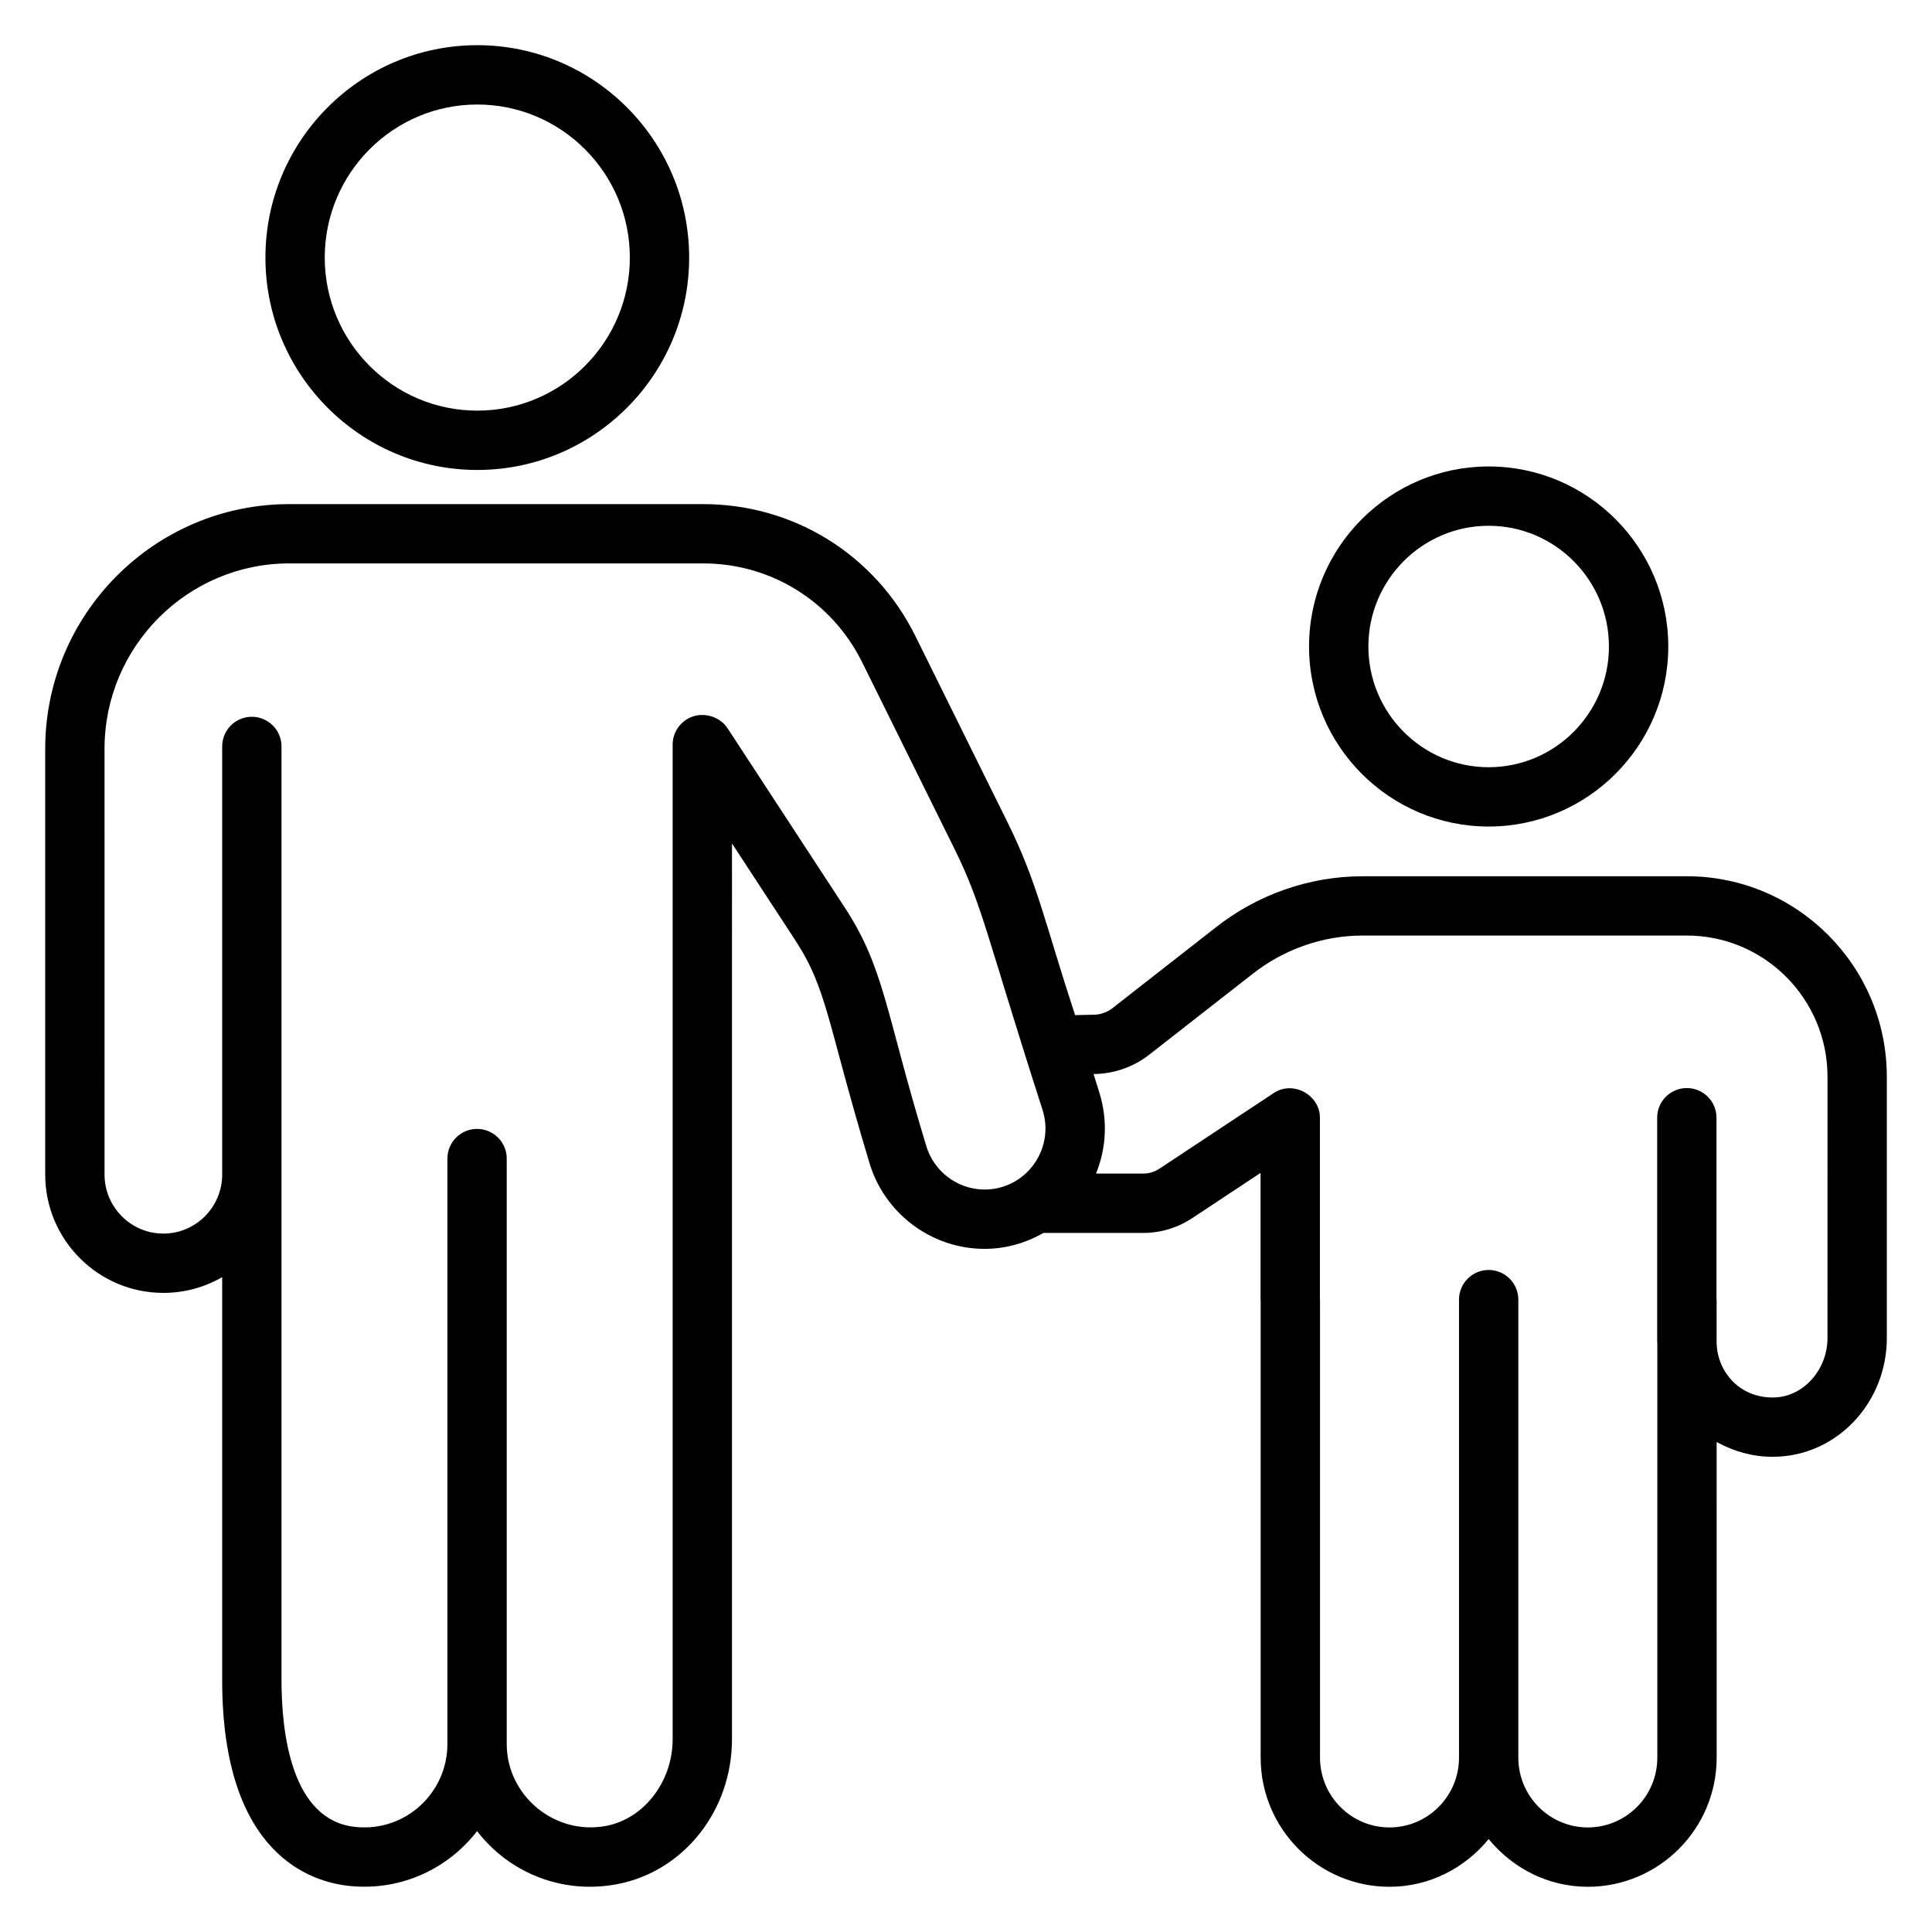
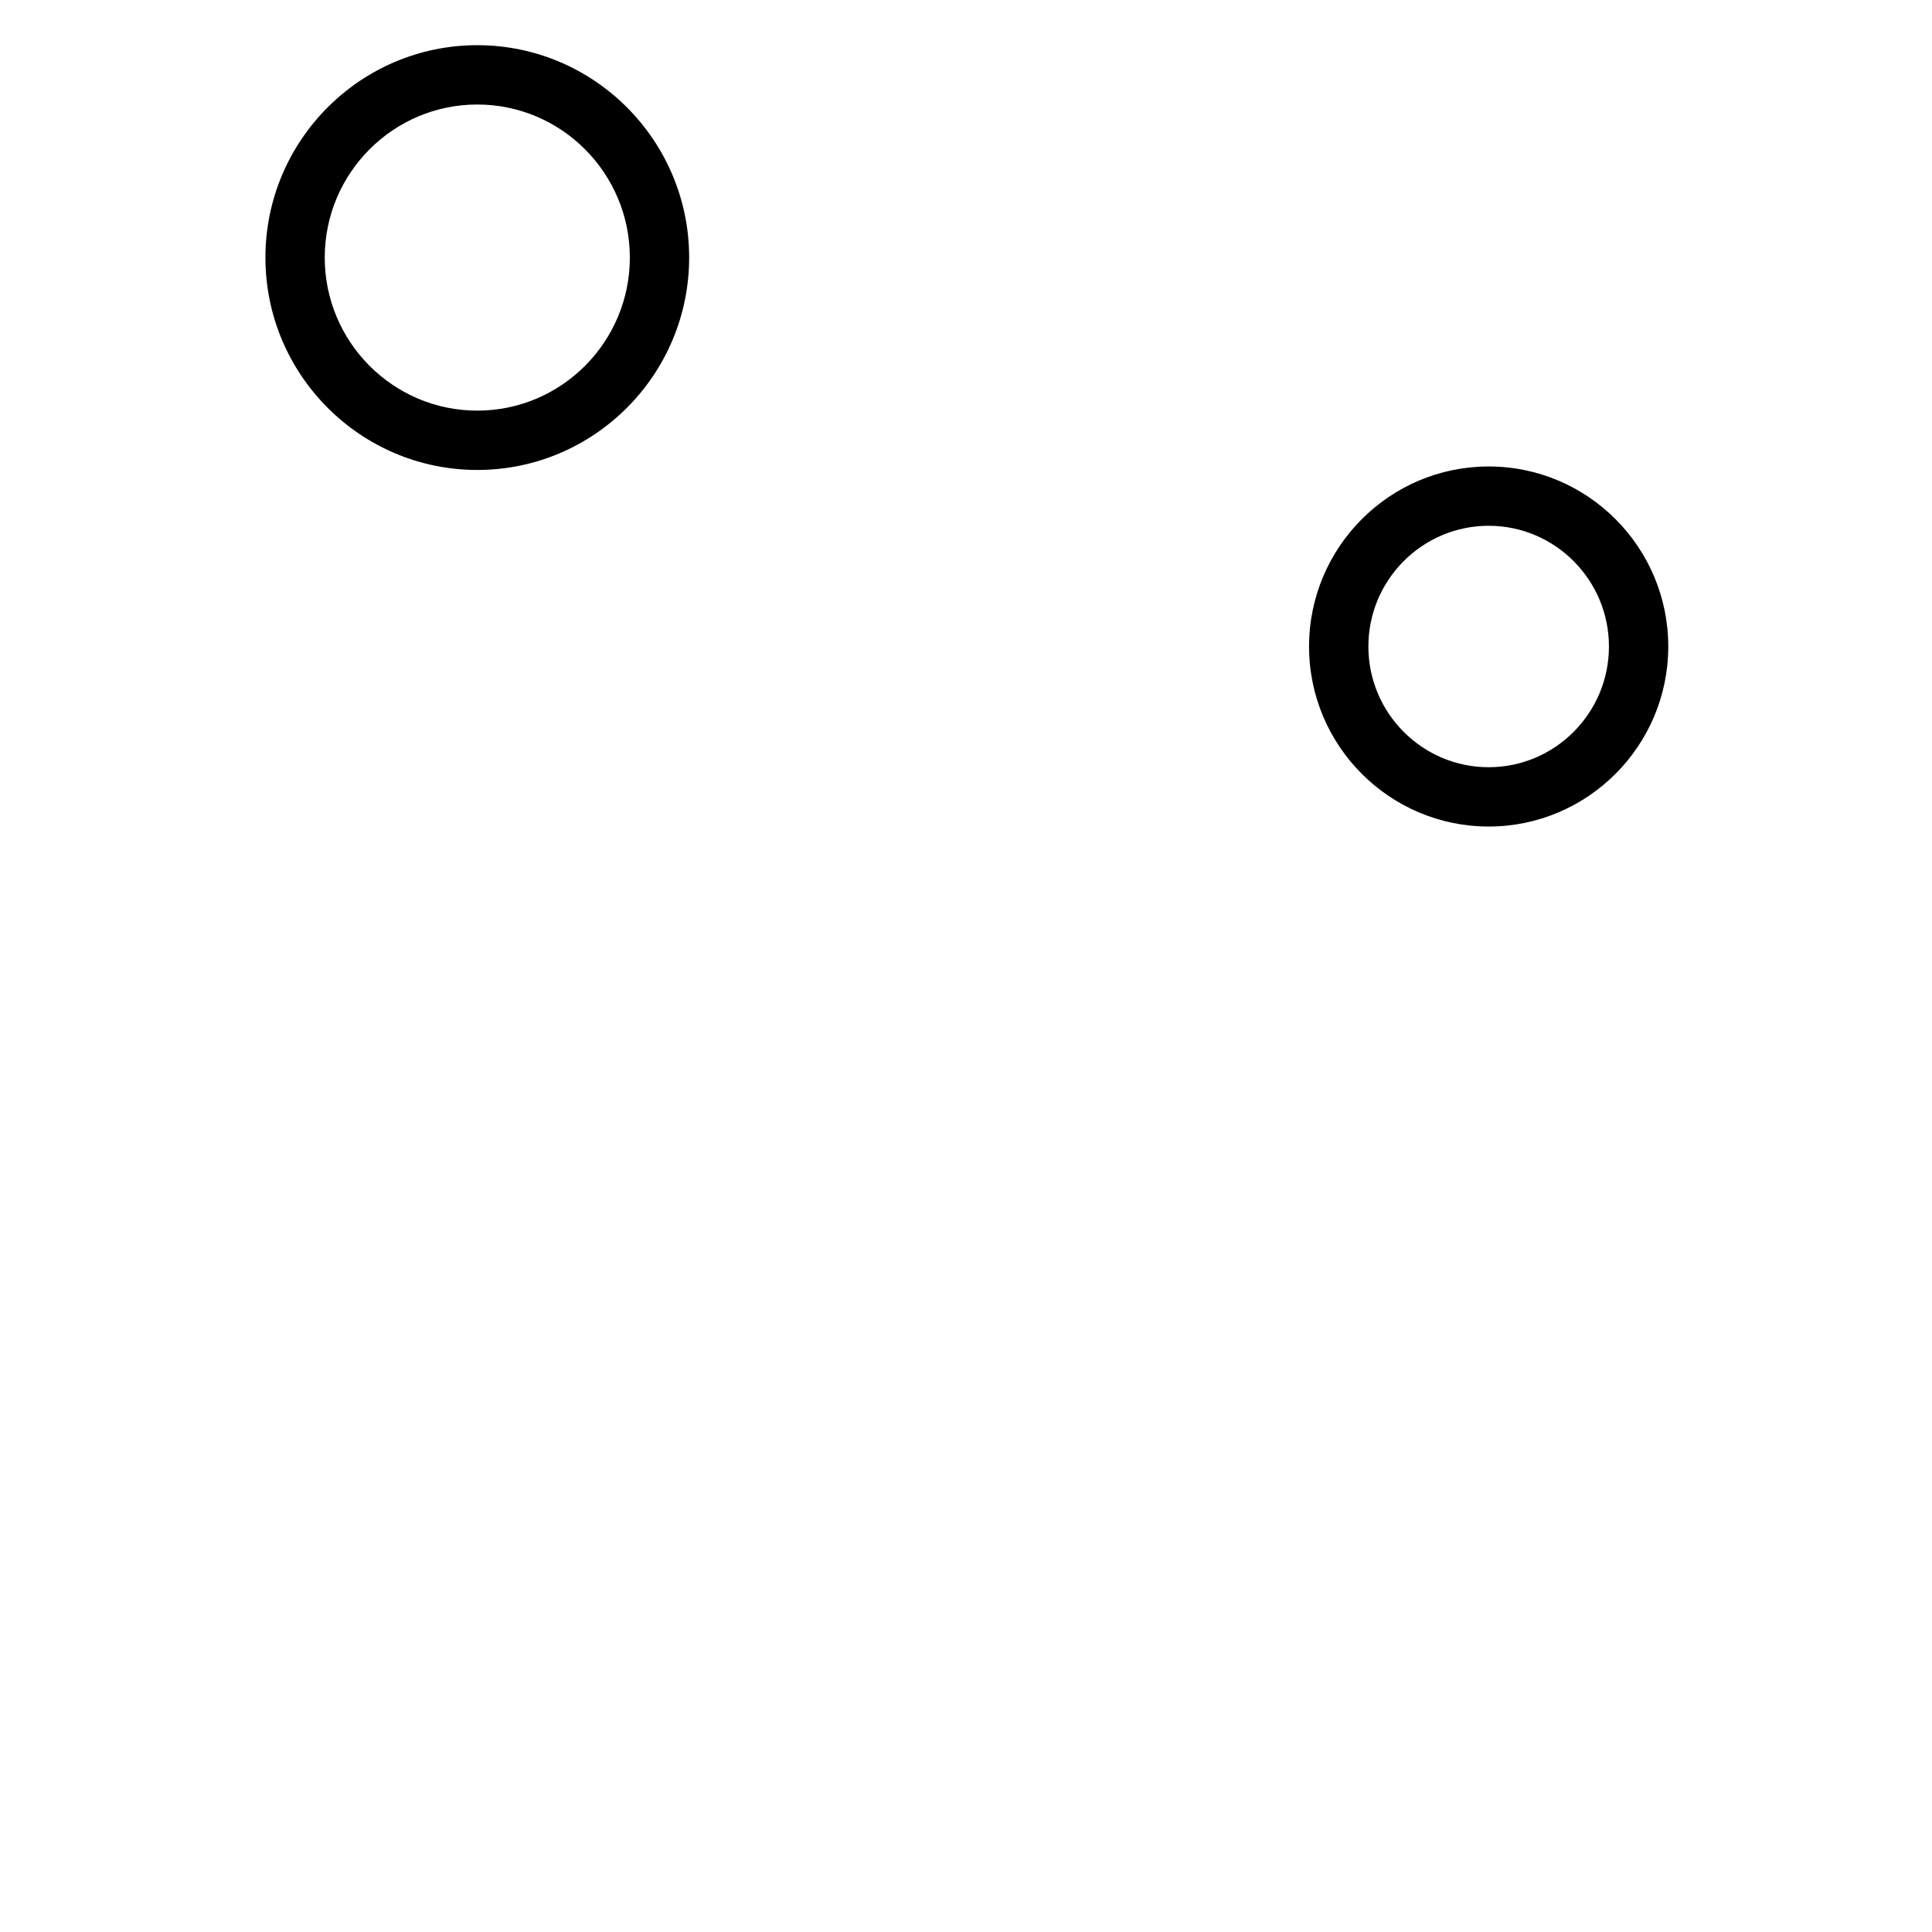
<svg xmlns="http://www.w3.org/2000/svg" fill="#000000" width="800px" height="800px" version="1.1" viewBox="144 144 512 512">
  <g>
    <path d="m214.34 212.26c0 31.035 25.188 56.285 56.145 56.285 30.961 0 56.148-25.25 56.148-56.285 0-31.035-25.188-56.285-56.148-56.285-30.957 0-56.145 25.25-56.145 56.285zm96.574 0c0 22.367-18.137 40.562-40.43 40.562-22.289 0-40.426-18.195-40.426-40.562 0-22.367 18.137-40.562 40.426-40.562 22.297 0 40.43 18.195 40.43 40.562z" />
    <path d="m538.51 363.04c26.246 0 47.598-21.402 47.598-47.711 0-26.312-21.352-47.711-47.598-47.711-26.246 0-47.598 21.402-47.598 47.711 0 26.312 21.352 47.711 47.598 47.711zm0-79.703c17.578 0 31.875 14.352 31.875 31.992s-14.297 31.992-31.875 31.992-31.875-14.352-31.875-31.992 14.297-31.992 31.875-31.992z" />
-     <path d="m591.03 376.22h-85.957c-14.051 0-27.91 4.856-38.984 13.633l-27.336 21.367c-1.332 1.023-2.988 1.605-4.57 1.684l-5.277 0.113c-8.121-24.797-9.922-34.957-17.891-51.07l-24.414-49.359c-10.684-21.586-32.242-34.992-56.27-34.992h-109.66c-35.672 0-64.691 29.094-64.691 64.852v112.81c0 17.301 14.047 31.371 31.309 31.371 5.672 0 10.996-1.52 15.59-4.172v106.81c0 46.523 23.902 53.664 34.145 54.566 13.535 1.25 25.836-4.742 33.406-14.57 8.559 11.105 22.629 16.82 37.141 14.059 17.625-3.348 30.41-19.5 30.41-38.402l0.004-237.4 16.77 25.648c8.508 13.027 8.367 21.512 19.52 58.555 3.859 13.684 16.461 23.238 30.648 23.238 5.633 0 10.926-1.555 15.621-4.223h26.445c4.641 0 9.16-1.383 13.051-3.977l18.023-11.926v33.629c0 0.047 0.027 0.086 0.027 0.133v121.2c0 18.867 15.312 34.219 34.141 34.219 10.625 0 20.012-4.992 26.281-12.645 6.266 7.652 15.652 12.645 26.281 12.645 18.828 0 34.141-15.348 34.141-34.219l-0.004-83.645c4.488 2.465 9.516 3.91 14.758 3.91 0.703 0 1.406-0.023 2.113-0.07 15.828-1.043 28.227-14.824 28.227-31.379v-69.277c-0.004-29.293-23.777-53.121-52.996-53.121zm-201.63 71.238c-10.738-35.27-10.992-46.812-21.488-62.887l-31.082-47.543c-1.453-2.223-4.059-3.559-6.711-3.559-4.34 0-7.859 3.519-7.859 7.859v263.6c0 11.176-7.578 21.047-17.625 22.957-13.699 2.582-26.348-8.07-26.348-21.703v-155.15c0-4.34-3.519-7.859-7.859-7.859-4.34 0-7.859 3.519-7.859 7.859v155.15c0 12.859-10.992 23.234-24.133 22-17.258-1.527-19.836-25.035-19.836-38.91v-247.46c0-4.34-3.519-7.859-7.859-7.859-4.34 0-7.859 3.519-7.859 7.859v113.45c0 8.629-6.996 15.652-15.59 15.652s-15.586-7.023-15.586-15.652l-0.004-112.82c0-27.09 21.969-49.133 48.969-49.133h109.66c18.008 0 34.168 10.055 42.176 26.246l24.414 49.355c7.535 15.238 8.406 22.754 23.383 69.273 3.273 10.473-4.512 21.055-15.387 21.055-7.18 0-13.562-4.848-15.52-11.785zm238.9 51.16c0 8.16-6.074 15.203-13.551 15.695-4.43 0.285-8.531-1.207-11.512-4.188-2.711-2.769-4.211-6.371-4.312-10.172v-11.531c0-0.066-0.035-0.121-0.039-0.191v-48.027c0-4.34-3.519-7.859-7.859-7.859-4.34 0-7.859 3.519-7.859 7.859v59.355c0 0.133 0.035 0.262 0.039 0.395v109.84c0 10.199-8.266 18.496-18.418 18.496-10.156 0-18.418-8.297-18.418-18.496v-121.38c0-4.34-3.519-7.859-7.859-7.859-4.34 0-7.859 3.519-7.859 7.859v121.38c0 10.199-8.266 18.496-18.418 18.496-10.156 0-18.418-8.297-18.418-18.496v-121.38c0-0.047-0.027-0.086-0.027-0.133v-48.082c0-6.004-7.055-9.934-12.195-6.559l-30.25 20.016c-1.34 0.898-2.805 1.352-4.348 1.352h-12.543c2.766-6.777 3.129-14.301 0.867-21.523l-1.52-4.859 0.934-0.02c5.004-0.242 9.703-1.941 13.645-4.965l27.438-21.445c8.352-6.617 18.746-10.266 29.262-10.266h85.953c20.551 0 37.273 16.777 37.273 37.402z" />
  </g>
</svg>